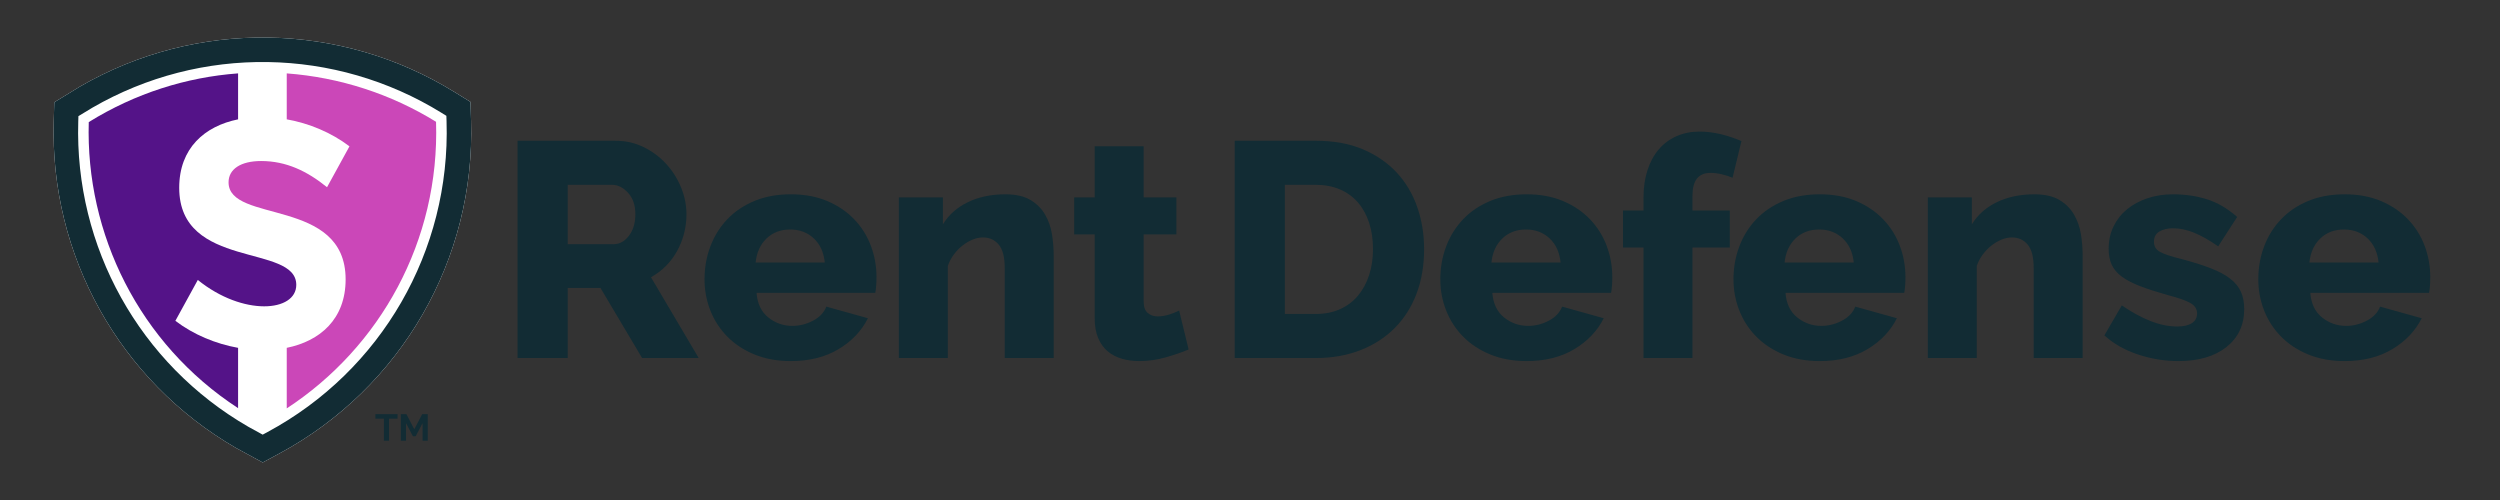
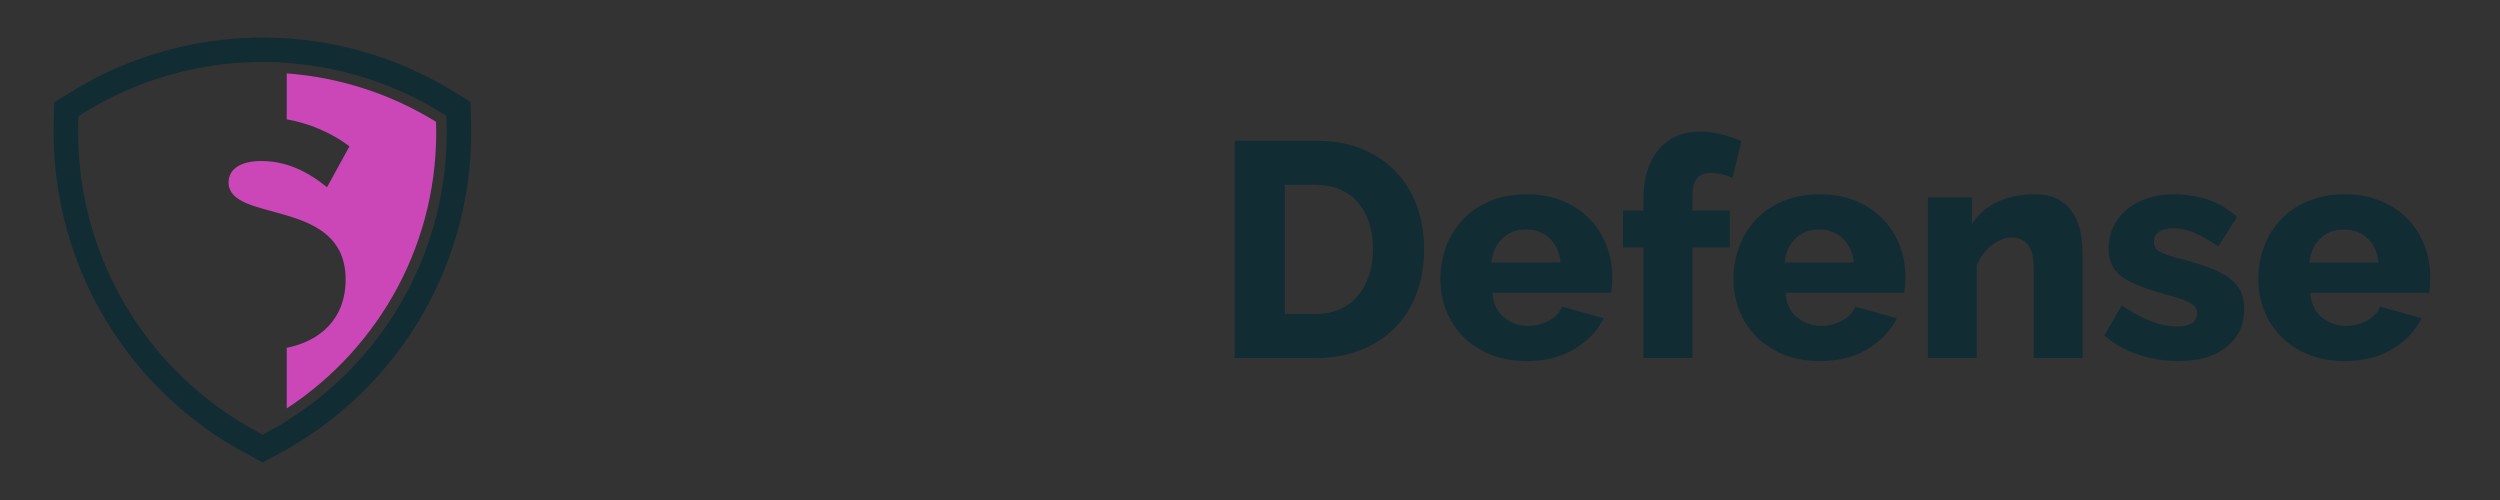
<svg xmlns="http://www.w3.org/2000/svg" style="isolation:isolate" viewBox="0 0 800 160" width="800pt" height="160pt">
  <rect x="0" y="0" width="800" height="160" fill="#333333" stroke="none" />
-   <path d=" M 181.675 114.567 L 165.616 114.567 L 165.616 45.041 L 196.951 45.041 L 196.951 45.041 Q 201.848 45.041 206.009 47.098 L 206.009 47.098 L 206.009 47.098 Q 210.171 49.154 213.207 52.483 L 213.207 52.483 L 213.207 52.483 Q 216.242 55.813 217.956 60.024 L 217.956 60.024 L 217.956 60.024 Q 219.67 64.234 219.67 68.543 L 219.67 68.543 L 219.67 68.543 Q 219.67 71.774 218.886 74.761 L 218.886 74.761 L 218.886 74.761 Q 218.103 77.748 216.634 80.392 L 216.634 80.392 L 216.634 80.392 Q 215.165 83.036 213.06 85.141 L 213.06 85.141 L 213.06 85.141 Q 210.954 87.246 208.31 88.715 L 208.31 88.715 L 223.587 114.567 L 205.471 114.567 L 192.153 92.143 L 181.675 92.143 L 181.675 114.567 L 181.675 114.567 Z M 181.675 59.142 L 181.675 78.139 L 196.364 78.139 L 196.364 78.139 Q 199.204 78.139 201.26 75.447 L 201.26 75.447 L 201.26 75.447 Q 203.316 72.754 203.316 68.543 L 203.316 68.543 L 203.316 68.543 Q 203.316 64.234 200.966 61.688 L 200.966 61.688 L 200.966 61.688 Q 198.616 59.142 195.874 59.142 L 195.874 59.142 L 181.675 59.142 L 181.675 59.142 Z M 253.062 115.546 L 253.062 115.546 L 253.062 115.546 Q 246.599 115.546 241.458 113.441 L 241.458 113.441 L 241.458 113.441 Q 236.317 111.336 232.742 107.712 L 232.742 107.712 L 232.742 107.712 Q 229.168 104.089 227.308 99.34 L 227.308 99.34 L 227.308 99.34 Q 225.447 94.591 225.447 89.401 L 225.447 89.401 L 225.447 89.401 Q 225.447 83.819 227.308 78.874 L 227.308 78.874 L 227.308 78.874 Q 229.168 73.929 232.693 70.208 L 232.693 70.208 L 232.693 70.208 Q 236.219 66.487 241.36 64.332 L 241.36 64.332 L 241.36 64.332 Q 246.501 62.178 253.062 62.178 L 253.062 62.178 L 253.062 62.178 Q 259.622 62.178 264.714 64.332 L 264.714 64.332 L 264.714 64.332 Q 269.806 66.487 273.332 70.159 L 273.332 70.159 L 273.332 70.159 Q 276.857 73.831 278.668 78.629 L 278.668 78.629 L 278.668 78.629 Q 280.48 83.427 280.48 88.715 L 280.48 88.715 L 280.48 88.715 Q 280.48 90.086 280.382 91.408 L 280.382 91.408 L 280.382 91.408 Q 280.284 92.73 280.088 93.709 L 280.088 93.709 L 242.094 93.709 L 242.094 93.709 Q 242.486 98.899 245.864 101.592 L 245.864 101.592 L 245.864 101.592 Q 249.242 104.285 253.551 104.285 L 253.551 104.285 L 253.551 104.285 Q 256.978 104.285 260.161 102.62 L 260.161 102.62 L 260.161 102.62 Q 263.343 100.956 264.421 98.116 L 264.421 98.116 L 277.738 101.837 L 277.738 101.837 Q 274.703 107.908 268.338 111.727 L 268.338 111.727 L 268.338 111.727 Q 261.973 115.546 253.062 115.546 Z M 241.8 84.015 L 263.931 84.015 L 263.931 84.015 Q 263.441 79.119 260.406 76.279 L 260.406 76.279 L 260.406 76.279 Q 257.37 73.439 252.866 73.439 L 252.866 73.439 L 252.866 73.439 Q 248.263 73.439 245.277 76.328 L 245.277 76.328 L 245.277 76.328 Q 242.29 79.217 241.8 84.015 L 241.8 84.015 L 241.8 84.015 Z M 337.178 81.665 L 337.178 114.567 L 321.51 114.567 L 321.51 85.68 L 321.51 85.68 Q 321.51 80.588 319.601 78.286 L 319.601 78.286 L 319.601 78.286 Q 317.691 75.985 314.557 75.985 L 314.557 75.985 L 314.557 75.985 Q 312.893 75.985 311.228 76.671 L 311.228 76.671 L 311.228 76.671 Q 309.563 77.356 307.997 78.58 L 307.997 78.58 L 307.997 78.58 Q 306.43 79.804 305.206 81.469 L 305.206 81.469 L 305.206 81.469 Q 303.982 83.134 303.296 85.092 L 303.296 85.092 L 303.296 114.567 L 287.628 114.567 L 287.628 63.157 L 301.729 63.157 L 301.729 71.774 L 301.729 71.774 Q 304.569 67.172 309.759 64.675 L 309.759 64.675 L 309.759 64.675 Q 314.949 62.178 321.706 62.178 L 321.706 62.178 L 321.706 62.178 Q 326.7 62.178 329.736 63.99 L 329.736 63.99 L 329.736 63.99 Q 332.771 65.801 334.436 68.69 L 334.436 68.69 L 334.436 68.69 Q 336.101 71.579 336.639 75.006 L 336.639 75.006 L 336.639 75.006 Q 337.178 78.433 337.178 81.665 L 337.178 81.665 L 337.178 81.665 Z M 377.326 99.389 L 380.362 111.825 L 380.362 111.825 Q 377.131 113.196 372.969 114.371 L 372.969 114.371 L 372.969 114.371 Q 368.807 115.546 364.596 115.546 L 364.596 115.546 L 364.596 115.546 Q 361.659 115.546 359.064 114.812 L 359.064 114.812 L 359.064 114.812 Q 356.469 114.077 354.51 112.462 L 354.51 112.462 L 354.51 112.462 Q 352.552 110.846 351.426 108.202 L 351.426 108.202 L 351.426 108.202 Q 350.3 105.558 350.3 101.837 L 350.3 101.837 L 350.3 75.006 L 343.739 75.006 L 343.739 63.157 L 350.3 63.157 L 350.3 46.804 L 365.967 46.804 L 365.967 63.157 L 376.445 63.157 L 376.445 75.006 L 365.967 75.006 L 365.967 96.451 L 365.967 96.451 Q 365.967 98.997 367.24 100.123 L 367.24 100.123 L 367.24 100.123 Q 368.513 101.249 370.472 101.249 L 370.472 101.249 L 370.472 101.249 Q 372.234 101.249 374.095 100.662 L 374.095 100.662 L 374.095 100.662 Q 375.955 100.074 377.326 99.389 L 377.326 99.389 L 377.326 99.389 Z " fill="rgb(18,44,52)" />
  <path d=" M 421.048 114.567 L 395.098 114.567 L 395.098 45.041 L 421.048 45.041 L 421.048 45.041 Q 429.665 45.041 436.128 47.783 L 436.128 47.783 L 436.128 47.783 Q 442.591 50.525 446.949 55.225 L 446.949 55.225 L 446.949 55.225 Q 451.306 59.926 453.51 66.242 L 453.51 66.242 L 453.51 66.242 Q 455.713 72.558 455.713 79.706 L 455.713 79.706 L 455.713 79.706 Q 455.713 87.638 453.265 94.052 L 453.265 94.052 L 453.265 94.052 Q 450.817 100.466 446.263 105.019 L 446.263 105.019 L 446.263 105.019 Q 441.71 109.573 435.296 112.07 L 435.296 112.07 L 435.296 112.07 Q 428.882 114.567 421.048 114.567 L 421.048 114.567 L 421.048 114.567 Z M 439.36 79.706 L 439.36 79.706 L 439.36 79.706 Q 439.36 75.104 438.136 71.334 L 438.136 71.334 L 438.136 71.334 Q 436.912 67.564 434.562 64.822 L 434.562 64.822 L 434.562 64.822 Q 432.211 62.08 428.784 60.611 L 428.784 60.611 L 428.784 60.611 Q 425.357 59.142 421.048 59.142 L 421.048 59.142 L 411.158 59.142 L 411.158 100.466 L 421.048 100.466 L 421.048 100.466 Q 425.455 100.466 428.882 98.899 L 428.882 98.899 L 428.882 98.899 Q 432.309 97.332 434.611 94.542 L 434.611 94.542 L 434.611 94.542 Q 436.912 91.751 438.136 87.981 L 438.136 87.981 L 438.136 87.981 Q 439.36 84.211 439.36 79.706 Z M 488.517 115.546 L 488.517 115.546 L 488.517 115.546 Q 482.054 115.546 476.913 113.441 L 476.913 113.441 L 476.913 113.441 Q 471.772 111.336 468.198 107.712 L 468.198 107.712 L 468.198 107.712 Q 464.624 104.089 462.764 99.34 L 462.764 99.34 L 462.764 99.34 Q 460.903 94.591 460.903 89.401 L 460.903 89.401 L 460.903 89.401 Q 460.903 83.819 462.764 78.874 L 462.764 78.874 L 462.764 78.874 Q 464.624 73.929 468.149 70.208 L 468.149 70.208 L 468.149 70.208 Q 471.675 66.487 476.816 64.332 L 476.816 64.332 L 476.816 64.332 Q 481.957 62.178 488.517 62.178 L 488.517 62.178 L 488.517 62.178 Q 495.078 62.178 500.17 64.332 L 500.17 64.332 L 500.17 64.332 Q 505.262 66.487 508.788 70.159 L 508.788 70.159 L 508.788 70.159 Q 512.313 73.831 514.124 78.629 L 514.124 78.629 L 514.124 78.629 Q 515.936 83.427 515.936 88.715 L 515.936 88.715 L 515.936 88.715 Q 515.936 90.086 515.838 91.408 L 515.838 91.408 L 515.838 91.408 Q 515.74 92.73 515.544 93.709 L 515.544 93.709 L 477.55 93.709 L 477.55 93.709 Q 477.942 98.899 481.32 101.592 L 481.32 101.592 L 481.32 101.592 Q 484.698 104.285 489.007 104.285 L 489.007 104.285 L 489.007 104.285 Q 492.434 104.285 495.617 102.62 L 495.617 102.62 L 495.617 102.62 Q 498.799 100.956 499.877 98.116 L 499.877 98.116 L 513.194 101.837 L 513.194 101.837 Q 510.158 107.908 503.793 111.727 L 503.793 111.727 L 503.793 111.727 Q 497.428 115.546 488.517 115.546 Z M 477.256 84.015 L 499.387 84.015 L 499.387 84.015 Q 498.897 79.119 495.862 76.279 L 495.862 76.279 L 495.862 76.279 Q 492.826 73.439 488.322 73.439 L 488.322 73.439 L 488.322 73.439 Q 483.719 73.439 480.732 76.328 L 480.732 76.328 L 480.732 76.328 Q 477.746 79.217 477.256 84.015 L 477.256 84.015 L 477.256 84.015 Z M 541.592 114.567 L 525.924 114.567 L 525.924 79.217 L 519.363 79.217 L 519.363 67.368 L 525.924 67.368 L 525.924 63.157 L 525.924 63.157 Q 525.924 58.359 527.197 54.442 L 527.197 54.442 L 527.197 54.442 Q 528.47 50.525 530.82 47.783 L 530.82 47.783 L 530.82 47.783 Q 533.171 45.041 536.5 43.572 L 536.5 43.572 L 536.5 43.572 Q 539.829 42.104 543.844 42.104 L 543.844 42.104 L 543.844 42.104 Q 550.111 42.104 557.26 45.139 L 557.26 45.139 L 554.42 56.89 L 554.42 56.89 Q 552.853 56.205 550.944 55.764 L 550.944 55.764 L 550.944 55.764 Q 549.034 55.323 547.369 55.323 L 547.369 55.323 L 547.369 55.323 Q 541.592 55.323 541.592 62.57 L 541.592 62.57 L 541.592 67.368 L 553.539 67.368 L 553.539 79.217 L 541.592 79.217 L 541.592 114.567 L 541.592 114.567 Z M 582.328 115.546 L 582.328 115.546 L 582.328 115.546 Q 575.865 115.546 570.724 113.441 L 570.724 113.441 L 570.724 113.441 Q 565.583 111.336 562.009 107.712 L 562.009 107.712 L 562.009 107.712 Q 558.435 104.089 556.574 99.34 L 556.574 99.34 L 556.574 99.34 Q 554.714 94.591 554.714 89.401 L 554.714 89.401 L 554.714 89.401 Q 554.714 83.819 556.574 78.874 L 556.574 78.874 L 556.574 78.874 Q 558.435 73.929 561.96 70.208 L 561.96 70.208 L 561.96 70.208 Q 565.485 66.487 570.626 64.332 L 570.626 64.332 L 570.626 64.332 Q 575.767 62.178 582.328 62.178 L 582.328 62.178 L 582.328 62.178 Q 588.889 62.178 593.981 64.332 L 593.981 64.332 L 593.981 64.332 Q 599.073 66.487 602.598 70.159 L 602.598 70.159 L 602.598 70.159 Q 606.124 73.831 607.935 78.629 L 607.935 78.629 L 607.935 78.629 Q 609.747 83.427 609.747 88.715 L 609.747 88.715 L 609.747 88.715 Q 609.747 90.086 609.649 91.408 L 609.649 91.408 L 609.649 91.408 Q 609.551 92.73 609.355 93.709 L 609.355 93.709 L 571.361 93.709 L 571.361 93.709 Q 571.752 98.899 575.131 101.592 L 575.131 101.592 L 575.131 101.592 Q 578.509 104.285 582.818 104.285 L 582.818 104.285 L 582.818 104.285 Q 586.245 104.285 589.428 102.62 L 589.428 102.62 L 589.428 102.62 Q 592.61 100.956 593.687 98.116 L 593.687 98.116 L 607.005 101.837 L 607.005 101.837 Q 603.969 107.908 597.604 111.727 L 597.604 111.727 L 597.604 111.727 Q 591.239 115.546 582.328 115.546 Z M 571.067 84.015 L 593.198 84.015 L 593.198 84.015 Q 592.708 79.119 589.672 76.279 L 589.672 76.279 L 589.672 76.279 Q 586.637 73.439 582.132 73.439 L 582.132 73.439 L 582.132 73.439 Q 577.53 73.439 574.543 76.328 L 574.543 76.328 L 574.543 76.328 Q 571.557 79.217 571.067 84.015 L 571.067 84.015 L 571.067 84.015 Z M 666.444 81.665 L 666.444 114.567 L 650.777 114.567 L 650.777 85.68 L 650.777 85.68 Q 650.777 80.588 648.867 78.286 L 648.867 78.286 L 648.867 78.286 Q 646.958 75.985 643.824 75.985 L 643.824 75.985 L 643.824 75.985 Q 642.159 75.985 640.495 76.671 L 640.495 76.671 L 640.495 76.671 Q 638.83 77.356 637.263 78.58 L 637.263 78.58 L 637.263 78.58 Q 635.696 79.804 634.472 81.469 L 634.472 81.469 L 634.472 81.469 Q 633.248 83.134 632.563 85.092 L 632.563 85.092 L 632.563 114.567 L 616.895 114.567 L 616.895 63.157 L 630.996 63.157 L 630.996 71.774 L 630.996 71.774 Q 633.836 67.172 639.026 64.675 L 639.026 64.675 L 639.026 64.675 Q 644.216 62.178 650.972 62.178 L 650.972 62.178 L 650.972 62.178 Q 655.967 62.178 659.002 63.99 L 659.002 63.99 L 659.002 63.99 Q 662.038 65.801 663.703 68.69 L 663.703 68.69 L 663.703 68.69 Q 665.367 71.579 665.906 75.006 L 665.906 75.006 L 665.906 75.006 Q 666.444 78.433 666.444 81.665 L 666.444 81.665 L 666.444 81.665 Z M 697.094 115.546 L 697.094 115.546 L 697.094 115.546 Q 690.534 115.546 684.169 113.441 L 684.169 113.441 L 684.169 113.441 Q 677.804 111.336 673.397 107.321 L 673.397 107.321 L 678.979 97.724 L 678.979 97.724 Q 683.679 100.956 688.134 102.718 L 688.134 102.718 L 688.134 102.718 Q 692.59 104.481 696.703 104.481 L 696.703 104.481 L 696.703 104.481 Q 699.738 104.481 701.403 103.404 L 701.403 103.404 L 701.403 103.404 Q 703.068 102.327 703.068 100.27 L 703.068 100.27 L 703.068 100.27 Q 703.068 98.214 700.962 96.99 L 700.962 96.99 L 700.962 96.99 Q 698.857 95.766 693.569 94.395 L 693.569 94.395 L 693.569 94.395 Q 688.379 92.926 684.805 91.555 L 684.805 91.555 L 684.805 91.555 Q 681.231 90.184 678.979 88.519 L 678.979 88.519 L 678.979 88.519 Q 676.726 86.855 675.747 84.7 L 675.747 84.7 L 675.747 84.7 Q 674.768 82.546 674.768 79.608 L 674.768 79.608 L 674.768 79.608 Q 674.768 75.691 676.335 72.46 L 676.335 72.46 L 676.335 72.46 Q 677.901 69.228 680.643 66.976 L 680.643 66.976 L 680.643 66.976 Q 683.385 64.724 687.155 63.451 L 687.155 63.451 L 687.155 63.451 Q 690.925 62.178 695.332 62.178 L 695.332 62.178 L 695.332 62.178 Q 701.109 62.178 706.152 63.745 L 706.152 63.745 L 706.152 63.745 Q 711.195 65.311 715.896 69.424 L 715.896 69.424 L 709.825 78.825 L 709.825 78.825 Q 705.418 75.789 701.991 74.418 L 701.991 74.418 L 701.991 74.418 Q 698.563 73.047 695.332 73.047 L 695.332 73.047 L 695.332 73.047 Q 692.786 73.047 691.023 74.076 L 691.023 74.076 L 691.023 74.076 Q 689.261 75.104 689.261 77.356 L 689.261 77.356 L 689.261 77.356 Q 689.261 79.51 691.17 80.588 L 691.17 80.588 L 691.17 80.588 Q 693.08 81.665 698.27 82.938 L 698.27 82.938 L 698.27 82.938 Q 703.753 84.407 707.523 85.875 L 707.523 85.875 L 707.523 85.875 Q 711.293 87.344 713.644 89.156 L 713.644 89.156 L 713.644 89.156 Q 715.994 90.967 717.071 93.318 L 717.071 93.318 L 717.071 93.318 Q 718.148 95.668 718.148 98.899 L 718.148 98.899 L 718.148 98.899 Q 718.148 106.537 712.468 111.042 L 712.468 111.042 L 712.468 111.042 Q 706.789 115.546 697.094 115.546 Z M 750.267 115.546 L 750.267 115.546 L 750.267 115.546 Q 743.804 115.546 738.663 113.441 L 738.663 113.441 L 738.663 113.441 Q 733.522 111.336 729.948 107.712 L 729.948 107.712 L 729.948 107.712 Q 726.374 104.089 724.513 99.34 L 724.513 99.34 L 724.513 99.34 Q 722.652 94.591 722.652 89.401 L 722.652 89.401 L 722.652 89.401 Q 722.652 83.819 724.513 78.874 L 724.513 78.874 L 724.513 78.874 Q 726.374 73.929 729.899 70.208 L 729.899 70.208 L 729.899 70.208 Q 733.424 66.487 738.565 64.332 L 738.565 64.332 L 738.565 64.332 Q 743.706 62.178 750.267 62.178 L 750.267 62.178 L 750.267 62.178 Q 756.828 62.178 761.92 64.332 L 761.92 64.332 L 761.92 64.332 Q 767.012 66.487 770.537 70.159 L 770.537 70.159 L 770.537 70.159 Q 774.062 73.831 775.874 78.629 L 775.874 78.629 L 775.874 78.629 Q 777.685 83.427 777.685 88.715 L 777.685 88.715 L 777.685 88.715 Q 777.685 90.086 777.588 91.408 L 777.588 91.408 L 777.588 91.408 Q 777.49 92.73 777.294 93.709 L 777.294 93.709 L 739.299 93.709 L 739.299 93.709 Q 739.691 98.899 743.07 101.592 L 743.07 101.592 L 743.07 101.592 Q 746.448 104.285 750.757 104.285 L 750.757 104.285 L 750.757 104.285 Q 754.184 104.285 757.366 102.62 L 757.366 102.62 L 757.366 102.62 Q 760.549 100.956 761.626 98.116 L 761.626 98.116 L 774.944 101.837 L 774.944 101.837 Q 771.908 107.908 765.543 111.727 L 765.543 111.727 L 765.543 111.727 Q 759.178 115.546 750.267 115.546 Z M 739.006 84.015 L 761.136 84.015 L 761.136 84.015 Q 760.647 79.119 757.611 76.279 L 757.611 76.279 L 757.611 76.279 Q 754.576 73.439 750.071 73.439 L 750.071 73.439 L 750.071 73.439 Q 745.469 73.439 742.482 76.328 L 742.482 76.328 L 742.482 76.328 Q 739.495 79.217 739.006 84.015 L 739.006 84.015 L 739.006 84.015 Z " fill="rgb(18,44,52)" />
  <g>
-     <path d=" M 150.738 38.625 C 152.135 82.967 128.399 124.117 89.368 145.138 L 84.067 147.993 L 75.56 143.37 C 38.226 121.842 15.919 81.613 17.199 38.739 L 17.379 32.719 L 25.635 27.668 C 62.845 6.157 108.869 6.86 145.426 29.44 L 150.551 32.605 L 150.738 38.625 Z M 85.648 138.23" fill-rule="evenodd" fill="rgb(255,255,255)" />
    <path d=" M 150.738 38.625 C 152.135 82.967 128.399 124.117 89.368 145.138 L 84.067 147.993 L 75.56 143.37 C 38.226 121.842 15.919 81.613 17.199 38.739 L 17.379 32.719 L 25.635 27.668 C 62.845 6.157 108.869 6.86 145.426 29.44 L 150.551 32.605 L 150.738 38.625 Z M 142.897 38.87 C 144.199 80.298 122.021 118.642 85.648 138.23 L 84.058 139.087 L 79.479 136.574 C 44.644 116.482 23.852 78.976 25.041 38.973 L 25.094 37.166 L 29.561 34.46 C 64.338 14.356 107.225 15.069 141.303 36.114 L 142.84 37.064 L 142.897 38.87 Z " fill-rule="evenodd" fill="rgb(18,44,52)" />
-     <path d=" M 76.188 23.481 C 59.668 24.7 43.296 29.839 28.402 39.072 C 27.342 74.801 44.524 109.978 76.188 130.609 L 76.188 111.31 C 69.043 110.033 61.93 107.094 56.117 102.665 L 63.296 89.584 C 77.809 101.322 94.809 99.83 94.809 91.156 C 94.809 77.889 57.348 86.413 57.348 60.093 C 57.348 47.392 65.519 40.354 76.188 38.189 L 76.188 23.481 Z " fill-rule="evenodd" fill="rgb(84,19,136)" />
    <path d=" M 139.536 38.976 C 125.064 30.038 108.635 24.74 91.758 23.485 L 91.758 38.185 C 98.903 39.462 106.017 42.402 111.828 46.831 L 104.651 59.91 C 98.293 54.769 91.613 51.528 83.56 51.528 C 77.059 51.528 73.138 54.108 73.138 58.339 C 73.138 71.605 110.6 63.082 110.6 89.402 C 110.6 102.103 102.428 109.141 91.758 111.307 L 91.758 130.686 C 121.603 111.174 140.731 77.135 139.536 38.976 Z " fill-rule="evenodd" fill="rgb(203,71,184)" />
  </g>
-   <path d=" M 127.217 132.516 L 127.217 133.968 L 124.493 133.968 L 124.493 141.036 L 122.849 141.036 L 122.849 133.968 L 120.125 133.968 L 120.125 132.516 L 127.217 132.516 L 127.217 132.516 Z M 136.877 141.036 L 135.221 141.036 L 135.221 135.396 L 133.025 139.596 L 132.125 139.596 L 129.929 135.396 L 129.929 141.036 L 128.273 141.036 L 128.273 132.516 L 130.049 132.516 L 132.569 137.364 L 135.113 132.516 L 136.877 132.516 L 136.877 141.036 L 136.877 141.036 Z " fill="rgb(18,44,52)" />
</svg>